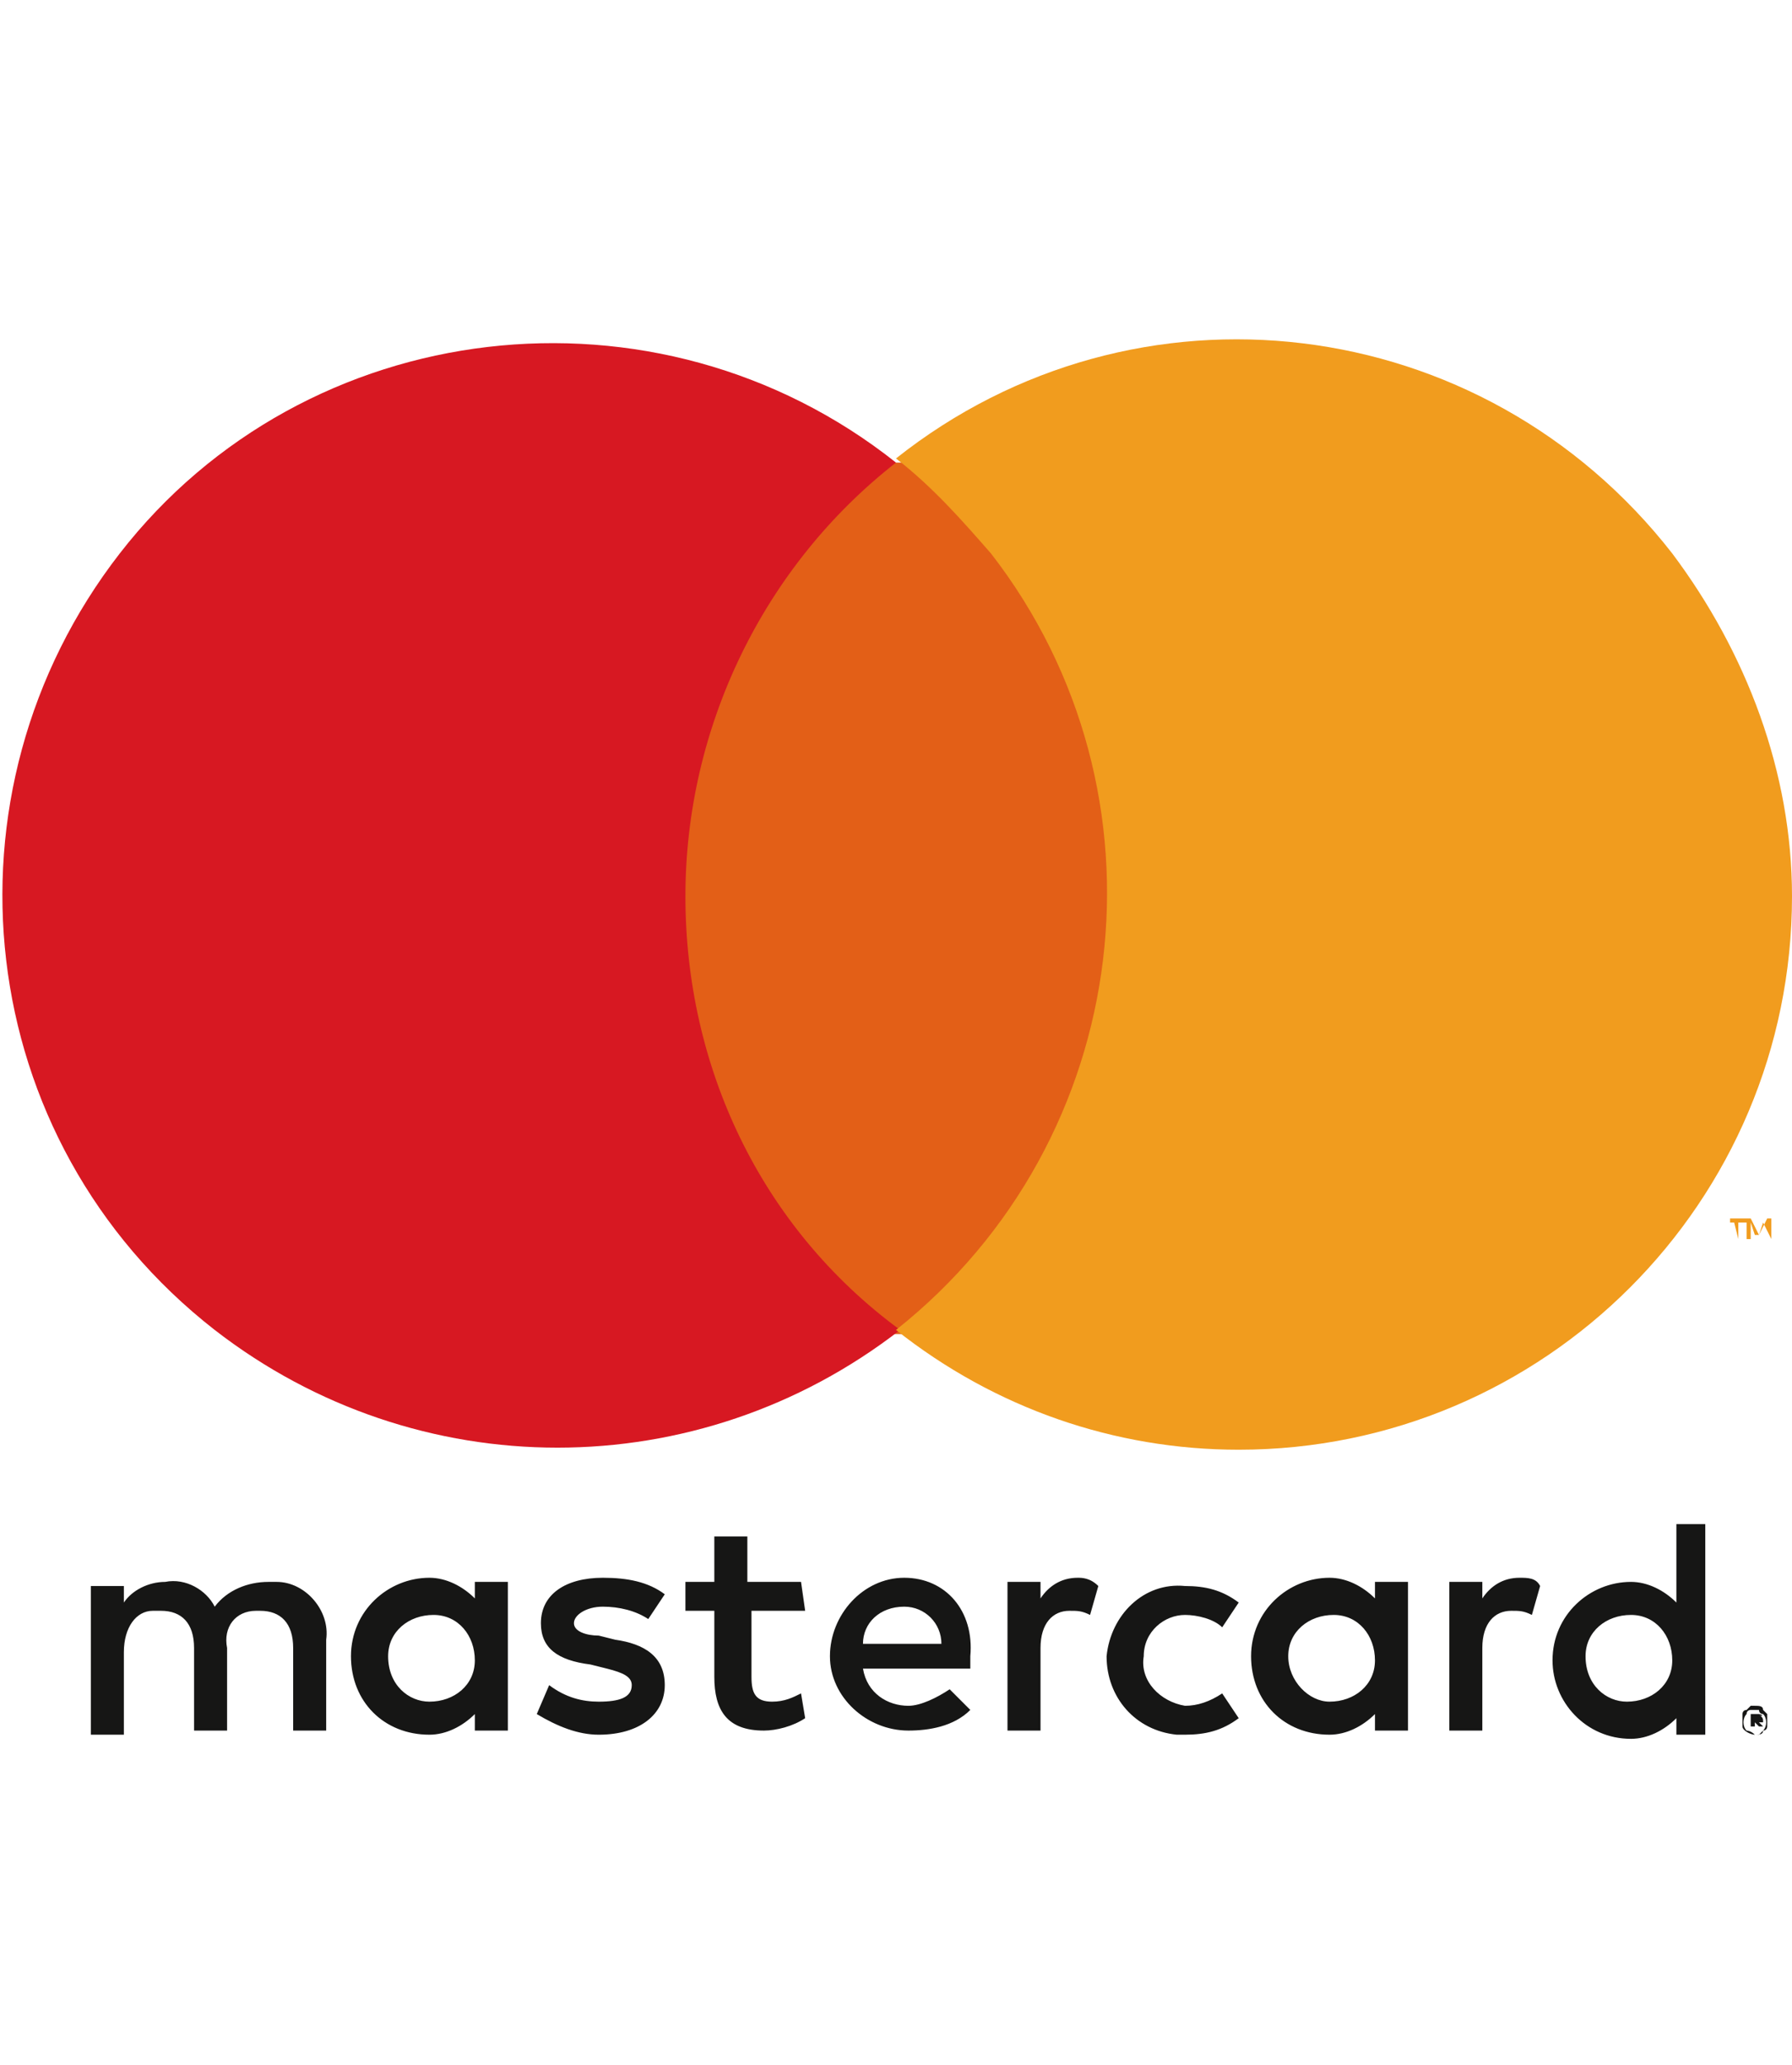
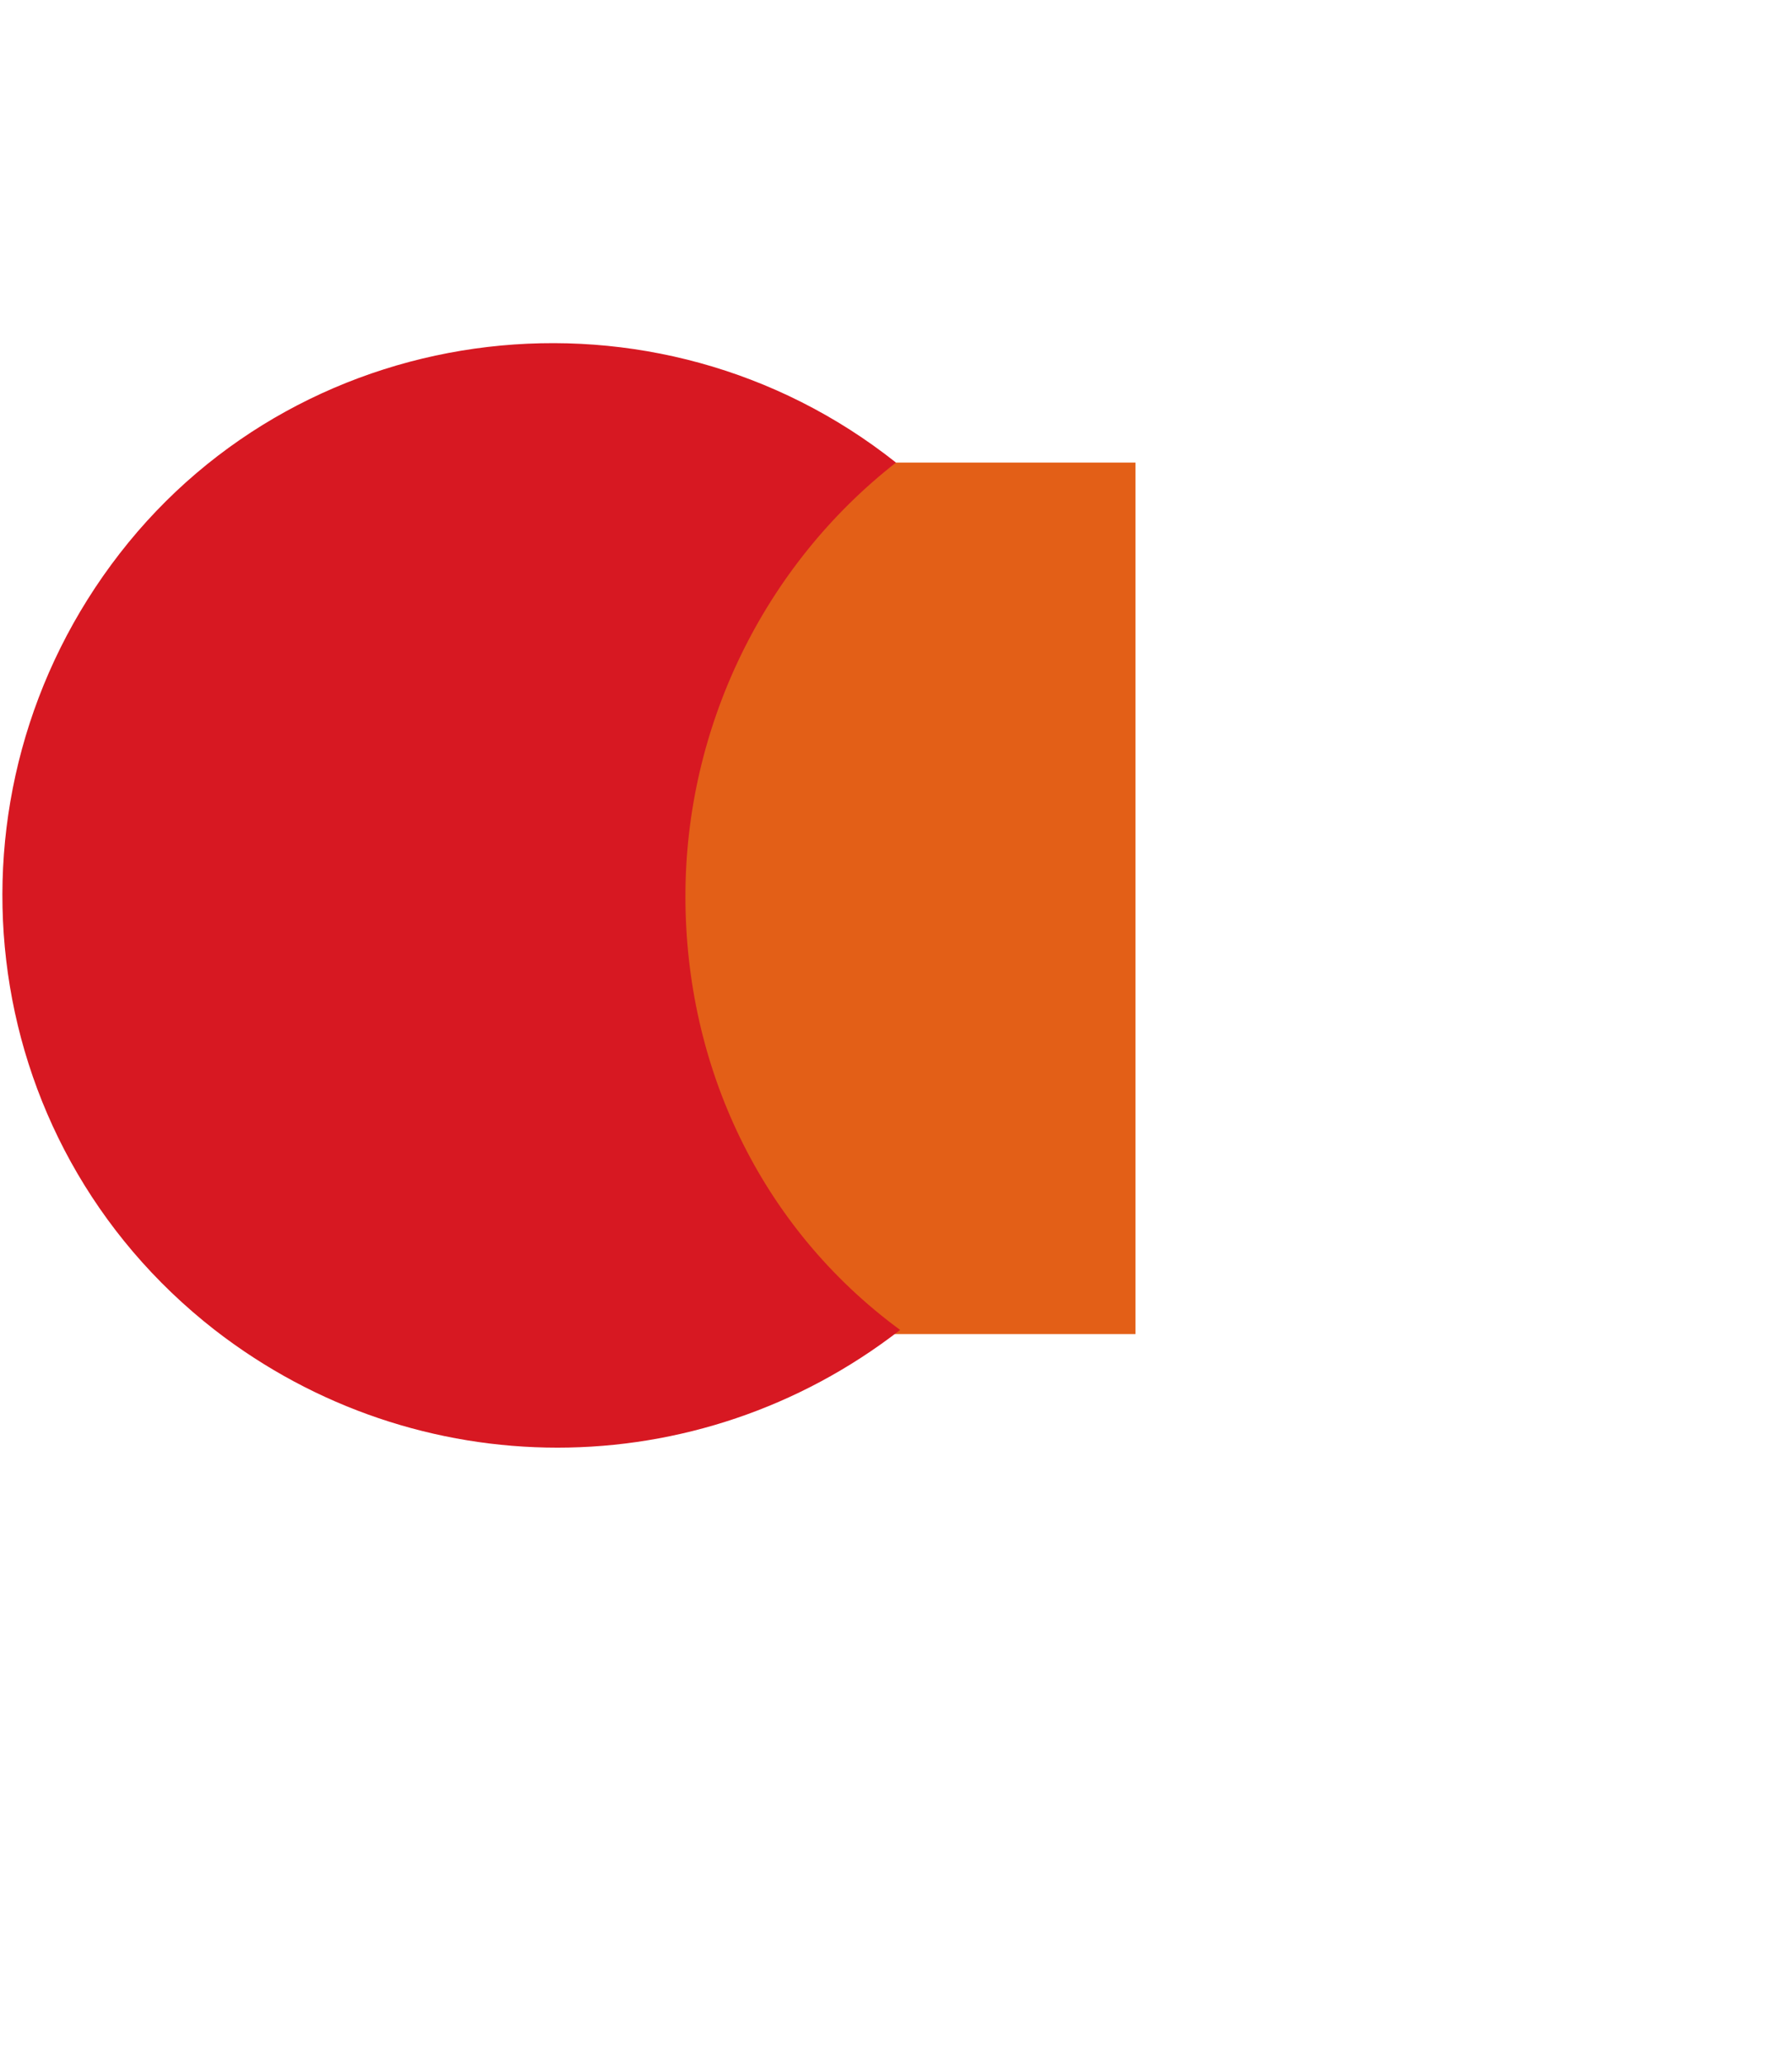
<svg xmlns="http://www.w3.org/2000/svg" id="Laag_1" x="0px" y="0px" viewBox="0 0 43.4 50" style="enable-background:new 0 0 43.4 50;" xml:space="preserve">
  <style type="text/css"> .st0{fill:none;} .st1{fill:#161615;} .st2{fill:#E35F17;} .st3{fill:#D71822;} .st4{fill:#F19C1E;} </style>
  <path class="st0" d="M-6.8,2.3h56v46h-56C-6.8,48.3-6.8,2.3-6.8,2.3z" />
-   <path class="st1" d="M7.9,41.9v-2.2C8,39,7.4,38.3,6.7,38.3c-0.1,0-0.1,0-0.2,0c-0.5,0-1,0.2-1.3,0.6C5,38.5,4.5,38.2,4,38.3 c-0.4,0-0.8,0.2-1,0.5v-0.4H2.2V42H3v-2c0-0.6,0.3-1,0.7-1c0.1,0,0.1,0,0.2,0c0.5,0,0.8,0.3,0.8,0.9v2h0.8v-2 C5.4,39.4,5.7,39,6.2,39h0.1c0.5,0,0.8,0.3,0.8,0.9v2H7.9z M19.4,38.3h-1.3v-1.1h-0.8v1.1h-0.7V39h0.7v1.6c0,0.8,0.3,1.3,1.2,1.3 c0.3,0,0.7-0.1,1-0.3L19.4,41c-0.2,0.1-0.4,0.2-0.7,0.2c-0.4,0-0.5-0.2-0.5-0.6V39h1.3L19.4,38.3z M26.1,38.2 c-0.4,0-0.7,0.2-0.9,0.5v-0.4h-0.8v3.6h0.8v-2c0-0.6,0.3-0.9,0.7-0.9c0.2,0,0.3,0,0.5,0.1l0.2-0.7C26.4,38.2,26.2,38.2,26.1,38.2 L26.1,38.2z M16.1,38.6c-0.4-0.3-0.9-0.4-1.5-0.4c-0.9,0-1.5,0.4-1.5,1.1c0,0.6,0.4,0.9,1.2,1l0.4,0.1c0.4,0.1,0.6,0.2,0.6,0.4 c0,0.3-0.3,0.4-0.8,0.4c-0.4,0-0.8-0.1-1.2-0.4L13,41.5c0.5,0.3,1,0.5,1.5,0.5c1,0,1.6-0.5,1.6-1.2s-0.5-1-1.2-1.1l-0.4-0.1 c-0.3,0-0.6-0.1-0.6-0.3s0.3-0.4,0.7-0.4s0.8,0.1,1.1,0.3L16.1,38.6z M36.8,38.2c-0.4,0-0.7,0.2-0.9,0.5v-0.4h-0.8v3.6h0.8v-2 c0-0.6,0.3-0.9,0.7-0.9c0.2,0,0.3,0,0.5,0.1l0.2-0.7C37.2,38.2,37,38.2,36.8,38.2L36.8,38.2z M26.8,40.1c0,1,0.7,1.8,1.7,1.9 c0.1,0,0.1,0,0.2,0c0.5,0,0.9-0.1,1.3-0.4L29.6,41c-0.3,0.2-0.6,0.3-0.9,0.3c-0.6-0.1-1.1-0.6-1-1.2c0-0.6,0.5-1,1-1 c0.3,0,0.7,0.1,0.9,0.3l0.4-0.6c-0.4-0.3-0.8-0.4-1.3-0.4C27.7,38.3,26.9,39.1,26.8,40.1C26.8,39.9,26.8,40,26.8,40.1L26.8,40.1z M34.1,40.1v-1.8h-0.8v0.4c-0.3-0.3-0.7-0.5-1.1-0.5c-1,0-1.9,0.8-1.9,1.9s0.8,1.9,1.9,1.9c0.4,0,0.8-0.2,1.1-0.5v0.4h0.8V40.1z M31.2,40.1c0-0.6,0.5-1,1.1-1s1,0.5,1,1.1s-0.5,1-1.1,1C31.7,41.2,31.2,40.7,31.2,40.1L31.2,40.1z M21.9,38.2c-1,0-1.8,0.9-1.8,1.9 s0.9,1.8,1.9,1.8l0,0c0.5,0,1.1-0.1,1.5-0.5L23,40.9c-0.3,0.2-0.7,0.4-1,0.4c-0.5,0-1-0.3-1.1-0.9h2.6v-0.3 C23.6,39,22.9,38.2,21.9,38.2L21.9,38.2z M21.9,38.9c0.5,0,0.9,0.4,0.9,0.9l0,0h-1.9C20.9,39.3,21.3,38.9,21.9,38.9L21.9,38.9z M41.3,40.1v-3.2h-0.7v1.9c-0.3-0.3-0.7-0.5-1.1-0.5c-1,0-1.9,0.8-1.9,1.9c0,1,0.8,1.9,1.9,1.9c0.4,0,0.8-0.2,1.1-0.5V42h0.7V40.1z M42.5,41.3L42.5,41.3c0.1,0,0.2,0,0.2,0.1l0.1,0.1c0,0.1,0,0.2,0,0.3c0,0,0,0.1-0.1,0.1L42.6,42h-0.1c-0.1,0-0.3-0.1-0.3-0.2 c0-0.1,0-0.2,0-0.3c0,0,0-0.1,0.1-0.1l0.1-0.1C42.4,41.3,42.5,41.3,42.5,41.3L42.5,41.3z M42.5,42L42.5,42c0.1,0,0.2,0,0.2-0.1 c0.1-0.1,0.1-0.3,0-0.4c0,0-0.1,0-0.1-0.1h-0.1h-0.1c0,0-0.1,0-0.1,0.1c-0.1,0.1-0.1,0.3,0,0.4C42.3,41.9,42.4,41.9,42.5,42 C42.5,42,42.5,42,42.5,42L42.5,42z M42.6,41.5L42.6,41.5C42.7,41.5,42.7,41.6,42.6,41.5c0.1,0.1,0.1,0.1,0.1,0.2c0,0,0,0-0.1,0 l0.1,0.1h-0.1l-0.1-0.1l0,0v0.1h-0.1v-0.3L42.6,41.5z M42.5,41.6L42.5,41.6L42.5,41.6C42.6,41.7,42.6,41.7,42.5,41.6L42.5,41.6 L42.5,41.6C42.6,41.6,42.6,41.6,42.5,41.6L42.5,41.6z M38.4,40.1c0-0.6,0.5-1,1.1-1s1,0.5,1,1.1s-0.5,1-1.1,1 C38.9,41.2,38.4,40.8,38.4,40.1L38.4,40.1z M12.3,40.1v-1.8h-0.8v0.4c-0.3-0.3-0.7-0.5-1.1-0.5c-1,0-1.9,0.8-1.9,1.9S9.3,42,10.4,42 c0.4,0,0.8-0.2,1.1-0.5v0.4h0.8V40.1z M9.4,40.1c0-0.6,0.5-1,1.1-1s1,0.5,1,1.1s-0.5,1-1.1,1C9.9,41.2,9.4,40.8,9.4,40.1L9.4,40.1 L9.4,40.1z" />
  <path class="st2" d="M15.8,11.2h11.7v21.1H15.8V11.2z" />
  <path class="st3" d="M16.6,21.7c0-4.1,1.9-8,5.1-10.5C15.9,6.6,7.4,7.6,2.9,13.4s-3.6,14.2,2.3,18.8c4.9,3.8,11.7,3.8,16.6,0 C18.4,29.7,16.6,25.8,16.6,21.7z" />
-   <path class="st4" d="M43.4,21.7c0,7.4-6,13.4-13.4,13.4c-3,0-5.9-1-8.3-2.9c5.8-4.6,6.8-13,2.3-18.8c-0.7-0.8-1.4-1.6-2.3-2.3 c5.8-4.6,14.2-3.6,18.8,2.3C42.3,15.8,43.4,18.7,43.4,21.7L43.4,21.7z M42.1,30v-0.4h0.2v-0.1h-0.4v0.1H42L42.1,30L42.1,30z M42.9,30v-0.5h-0.1l-0.2,0.4l-0.2-0.4h-0.1V30h0.1v-0.4l0.1,0.3h0.1l0.1-0.3L42.9,30L42.9,30z" />
</svg>